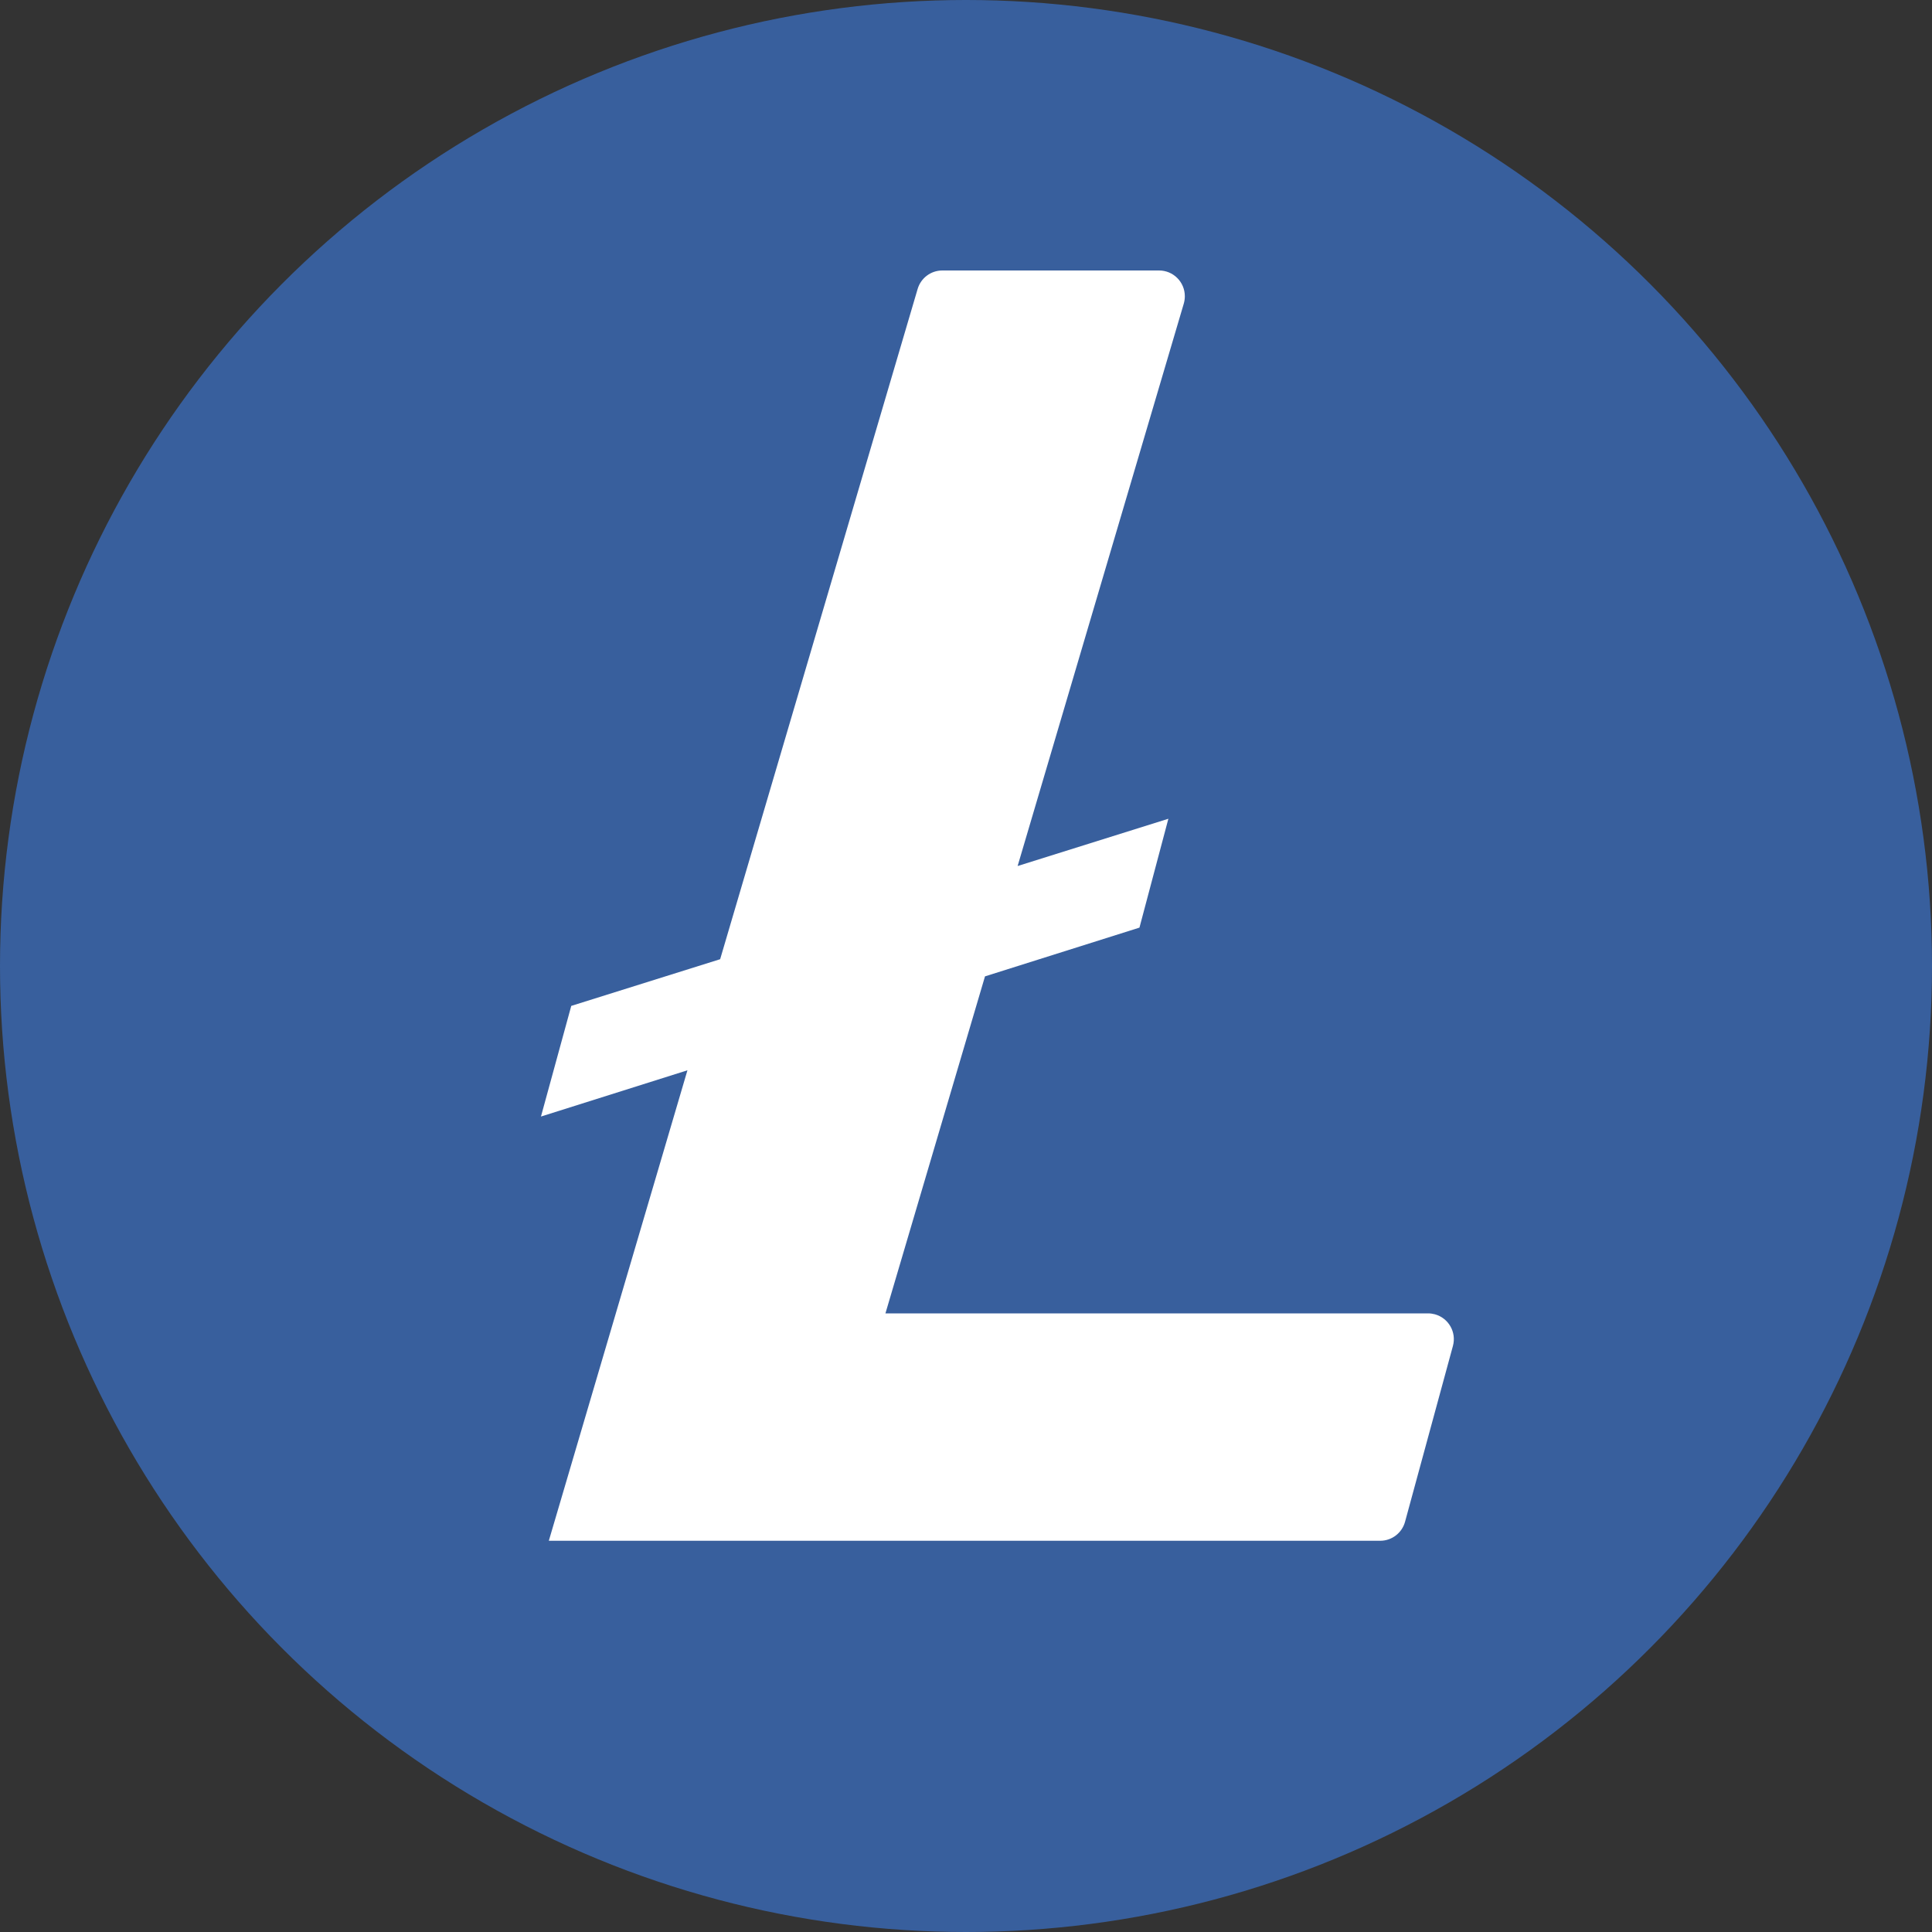
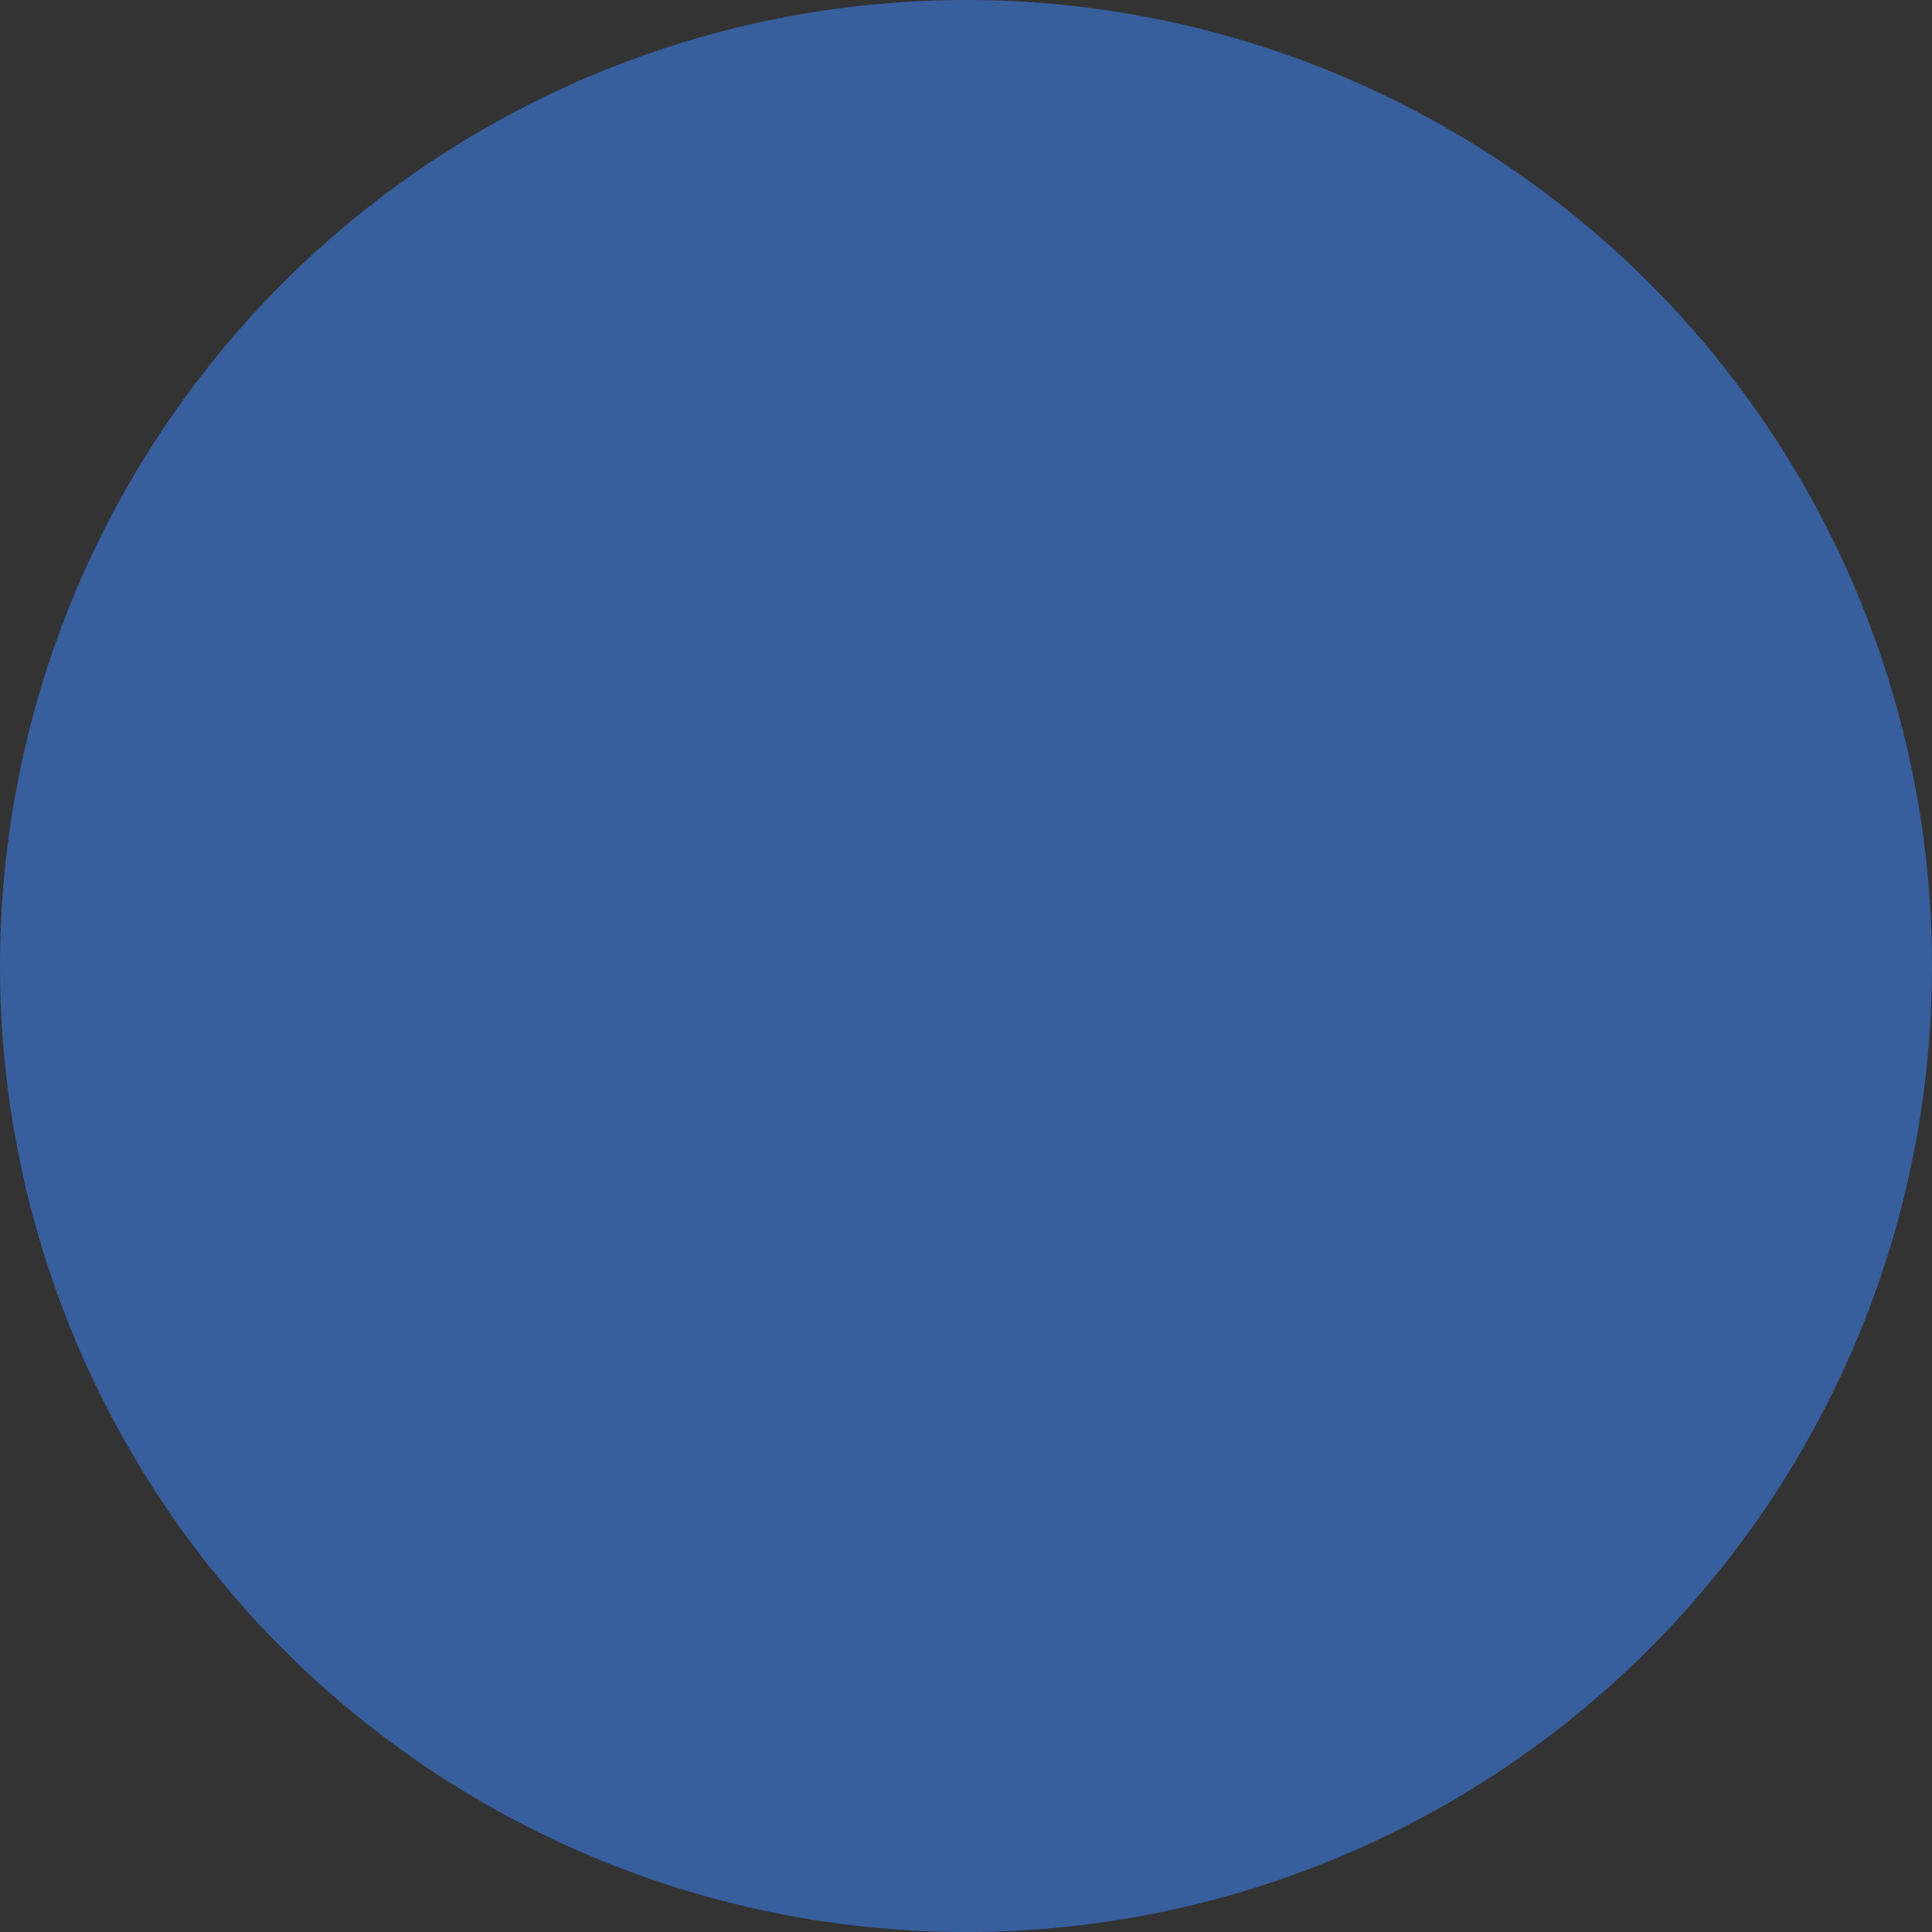
<svg xmlns="http://www.w3.org/2000/svg" width="60px" height="60px" viewBox="0 0 60 60" version="1.1">
  <rect x="0" y="0" width="60" height="60" fill="#333333" stroke="none" />
  <title>Group</title>
  <desc>Created with Sketch.</desc>
  <g id="Page-1" stroke="none" stroke-width="1" fill="none" fill-rule="evenodd">
    <g id="Group">
      <circle id="Combined-Shape" fill="#385F9D" cx="30" cy="30" r="30" />
-       <path d="M27.498,40.788 L44.35,40.788 C44.421,40.788 44.492,40.798 44.56,40.816 C44.987,40.933 45.238,41.372 45.122,41.799 L43.635,47.26 C43.54,47.608 43.224,47.85 42.863,47.85 L24.221,47.85 L17.044,47.85 L21.349,33.239 L16.8,34.675 L17.741,31.239 L22.365,29.789 L28.498,8.974 C28.598,8.634 28.91,8.4 29.265,8.4 L35.996,8.4 C36.438,8.4 36.796,8.758 36.796,9.2 C36.796,9.277 36.785,9.353 36.764,9.427 L31.603,26.895 L36.285,25.427 L35.387,28.808 L30.59,30.322 L27.498,40.788 Z" id="Combined-Shape" fill="#FFFFFF" />
    </g>
  </g>
</svg>